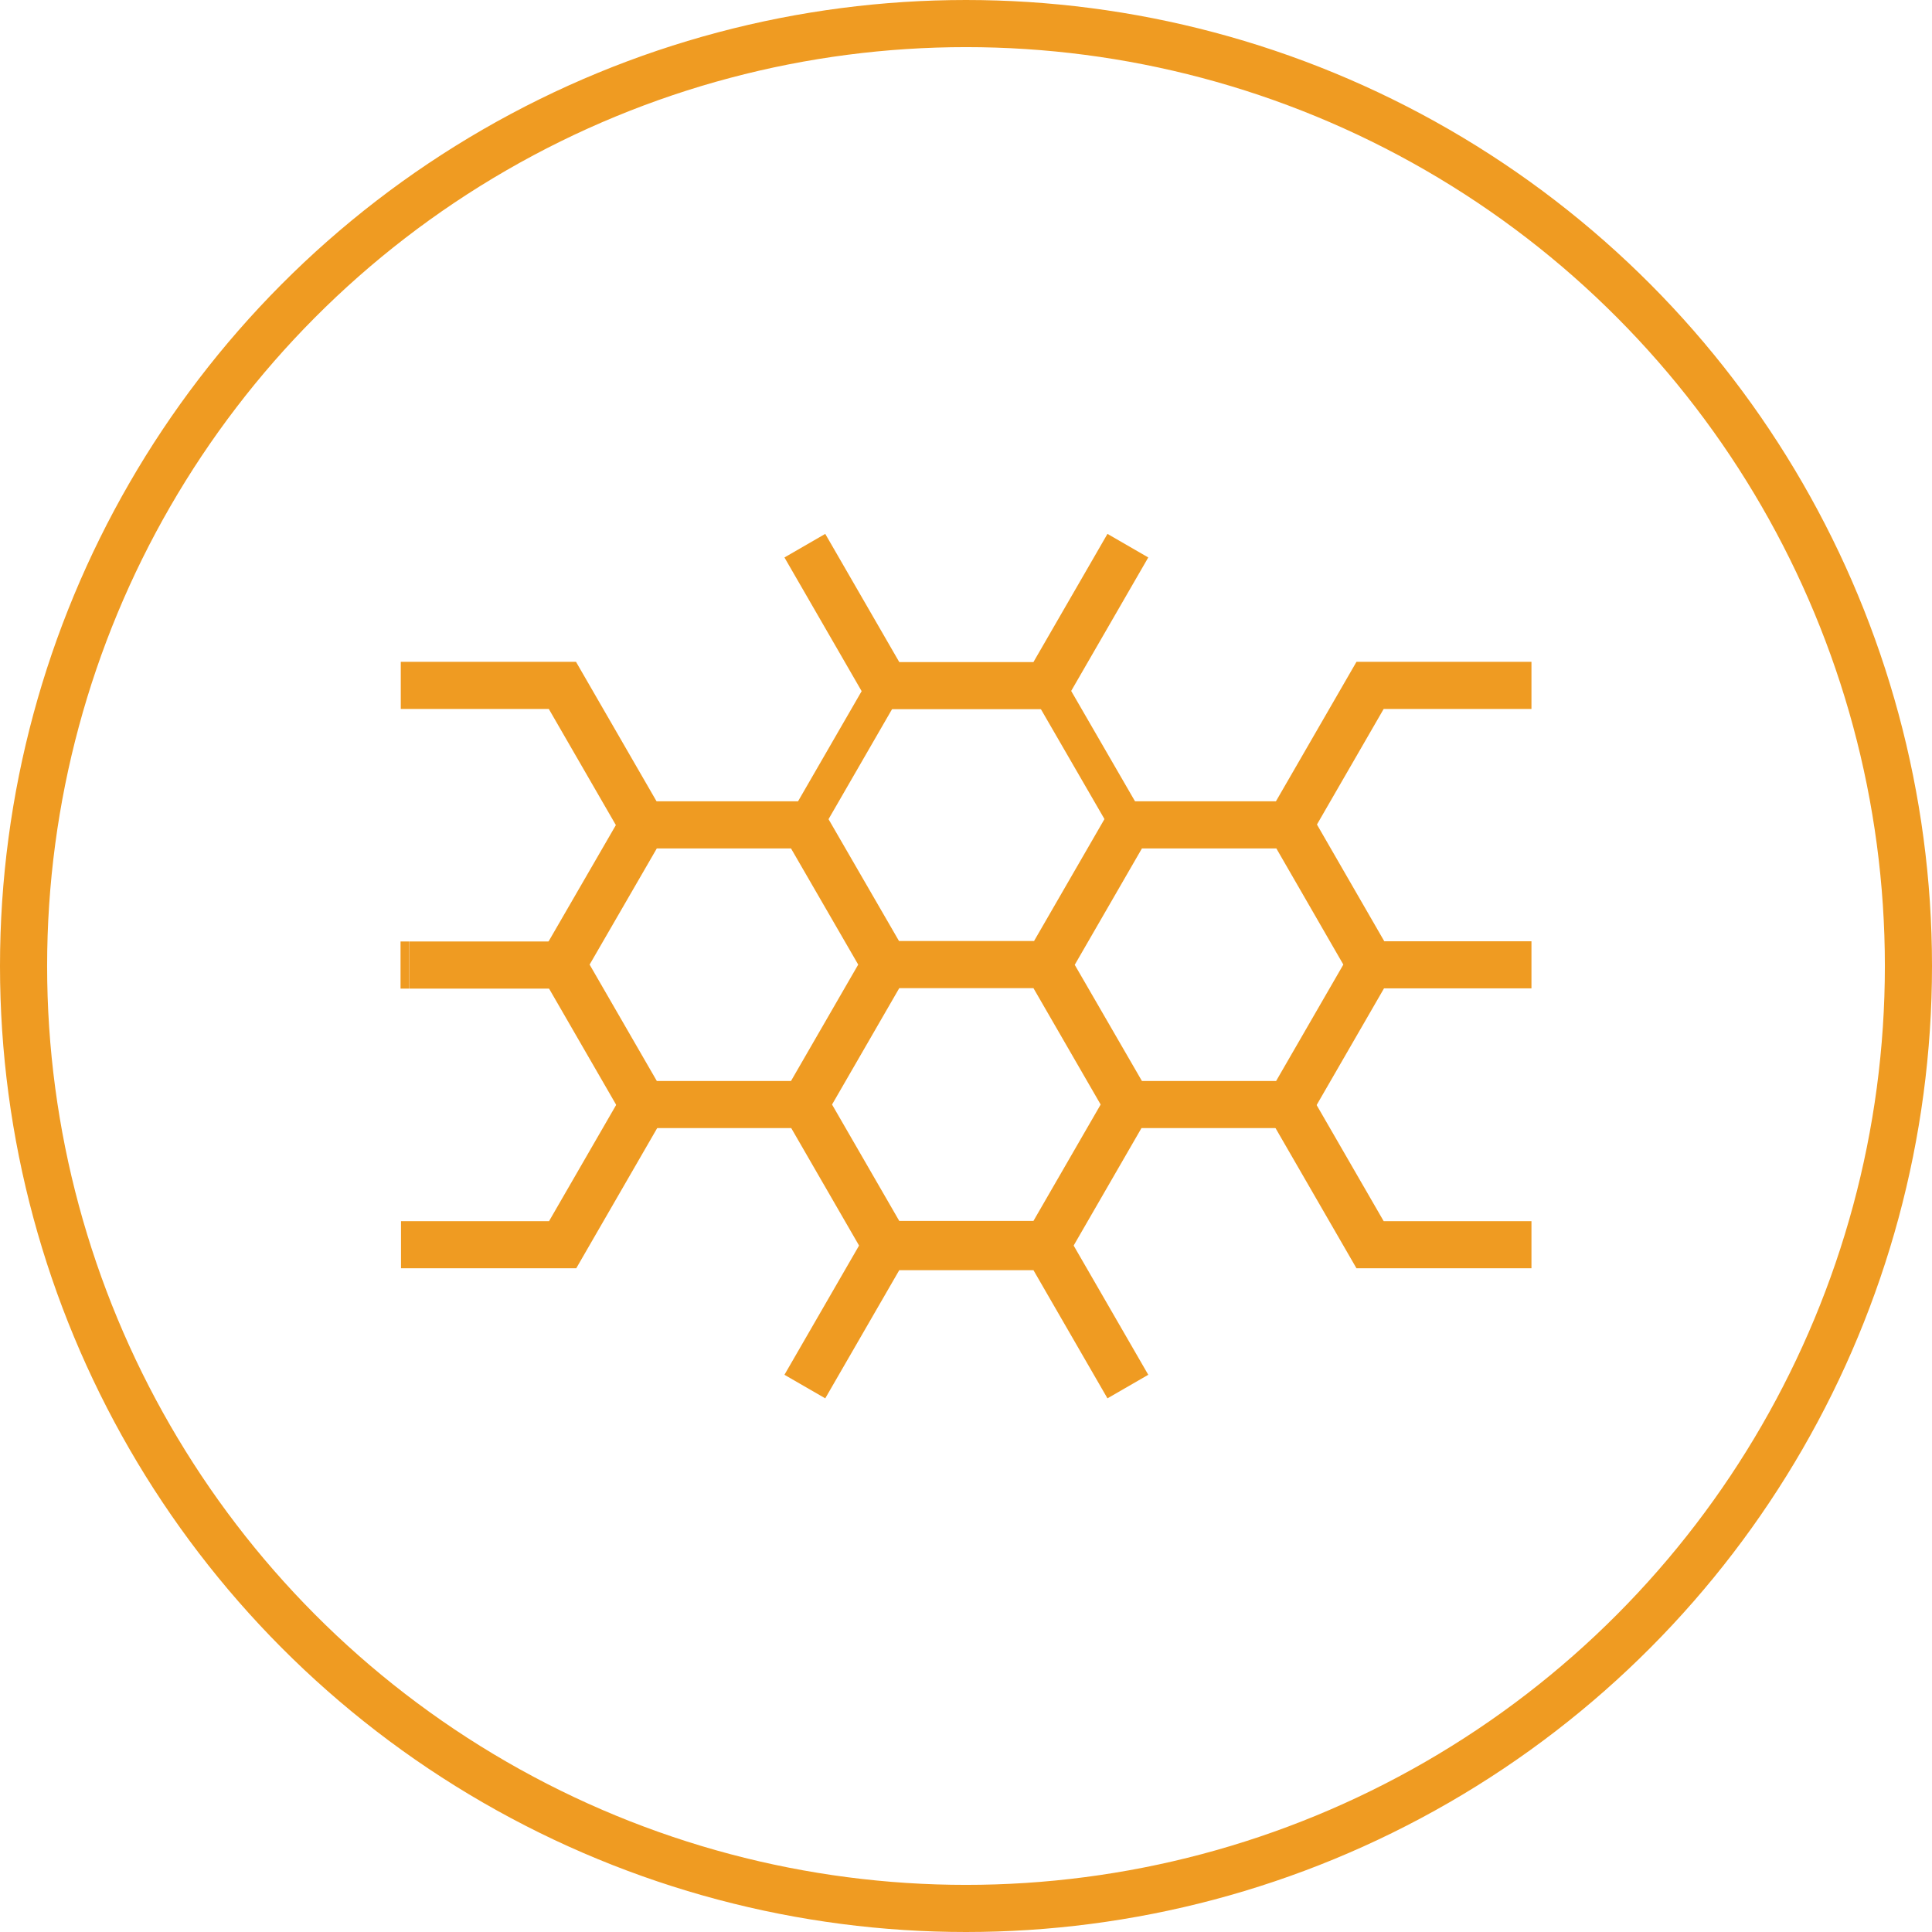
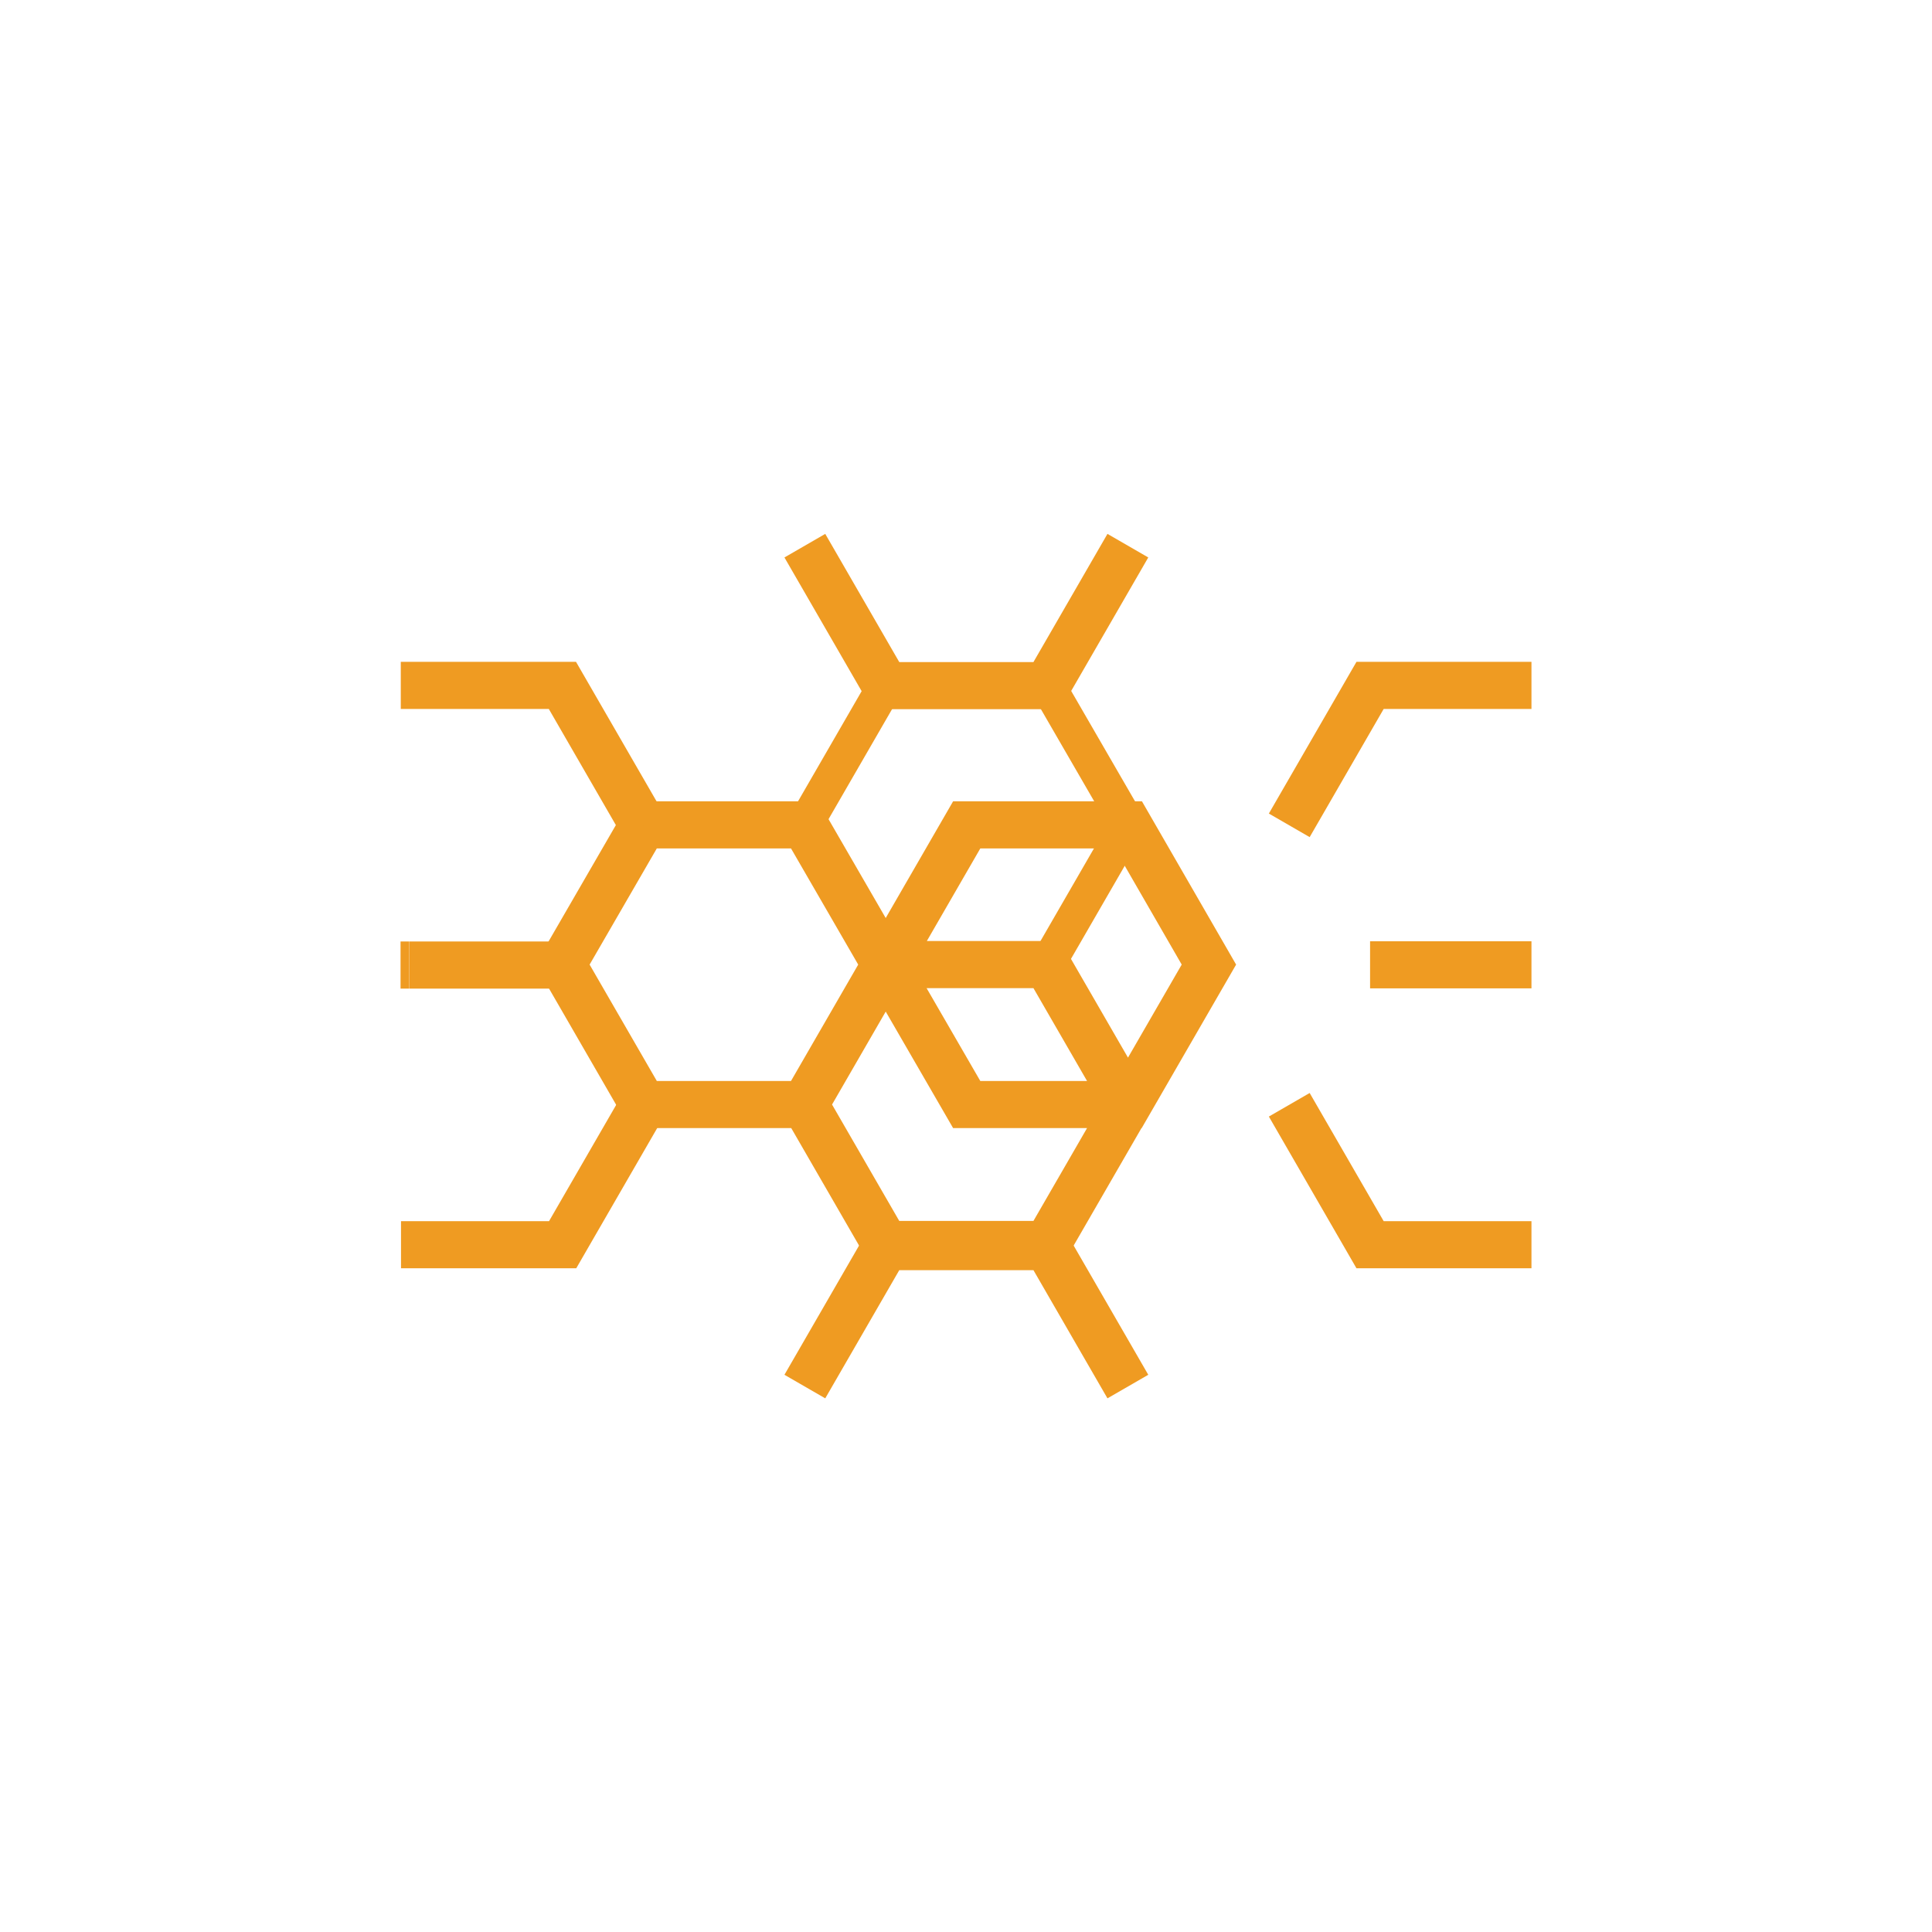
<svg xmlns="http://www.w3.org/2000/svg" id="Layer_2" viewBox="0 0 82 82">
  <defs>
    <style>.cls-1,.cls-2,.cls-3,.cls-4,.cls-5{fill:none;}.cls-2{stroke-width:1.5px;}.cls-2,.cls-3,.cls-4{stroke:#ef9b22;}.cls-2,.cls-4{stroke-miterlimit:10;}.cls-3,.cls-4{stroke-width:2px;}.cls-5{clip-path:url(#clippath);}</style>
    <clipPath id="clippath">
      <rect class="cls-1" x="17" y="22.45" width="48" height="37.09" />
    </clipPath>
  </defs>
  <g id="Layer_1-2">
    <g id="Group_477">
      <g id="Ellipse_39-2">
-         <circle class="cls-1" cx="41" cy="41" r="41" />
-         <circle class="cls-3" cx="41" cy="41" r="40" />
-       </g>
+         </g>
      <g id="Group_500">
-         <path id="Path_443" class="cls-4" d="m37.59,52.82h6.85l3.43-5.94-3.43-5.94h-6.85l-3.43,5.94,3.43,5.94Zm-10.29-5.94h6.85l3.43-5.94-3.43-5.93h-6.85l-3.43,5.93,3.43,5.94Zm20.58,0h6.86l3.43-5.94-3.42-5.93h-6.86l-3.43,5.94,3.43,5.93Z" />
+         <path id="Path_443" class="cls-4" d="m37.59,52.82h6.85l3.43-5.94-3.43-5.94h-6.85l-3.43,5.94,3.43,5.94Zm-10.29-5.94h6.85l3.43-5.94-3.43-5.93h-6.85l-3.43,5.93,3.43,5.94Zm20.58,0l3.43-5.94-3.42-5.93h-6.86l-3.43,5.94,3.43,5.93Z" />
        <path id="Path_444" class="cls-2" d="m37.59,40.94h6.86l3.43-5.94-3.43-5.93h-6.86l-3.43,5.94,3.43,5.93Z" />
        <g id="Group_213">
          <g class="cls-5">
            <g id="Group_212">
              <path id="Path_445" class="cls-4" d="m34.16,23.16l3.43,5.94h6.85l3.43-5.94m0,35.69l-3.43-5.94h-6.85l-3.43,5.94m30.48-17.9h.36m-6.85,0h6.49m.36-11.86h-6.85l-3.43,5.94m10.28,17.8h-6.85l-3.43-5.94m-37.36-5.93h-.36m6.86,0h-6.49m-.36-11.87h6.86l3.43,5.94m-10.28,17.8h6.86l3.43-5.94" />
            </g>
          </g>
        </g>
      </g>
    </g>
  </g>
</svg>